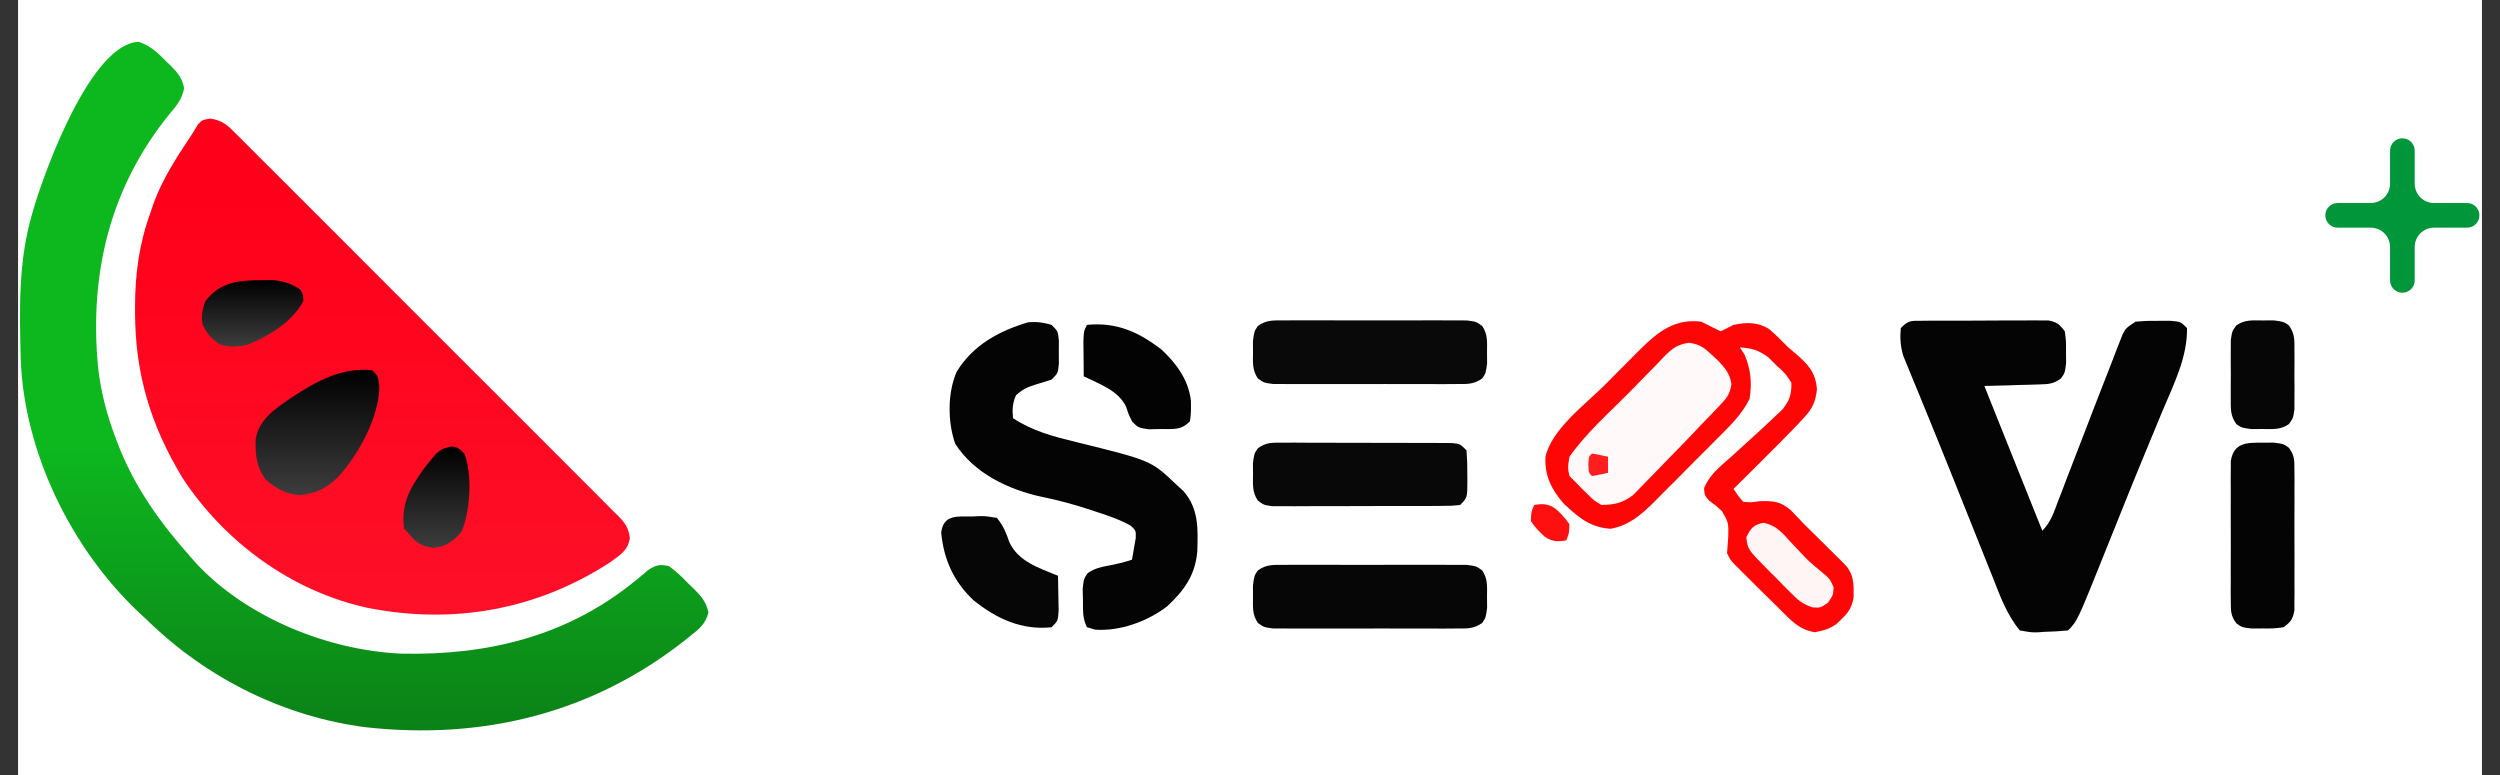
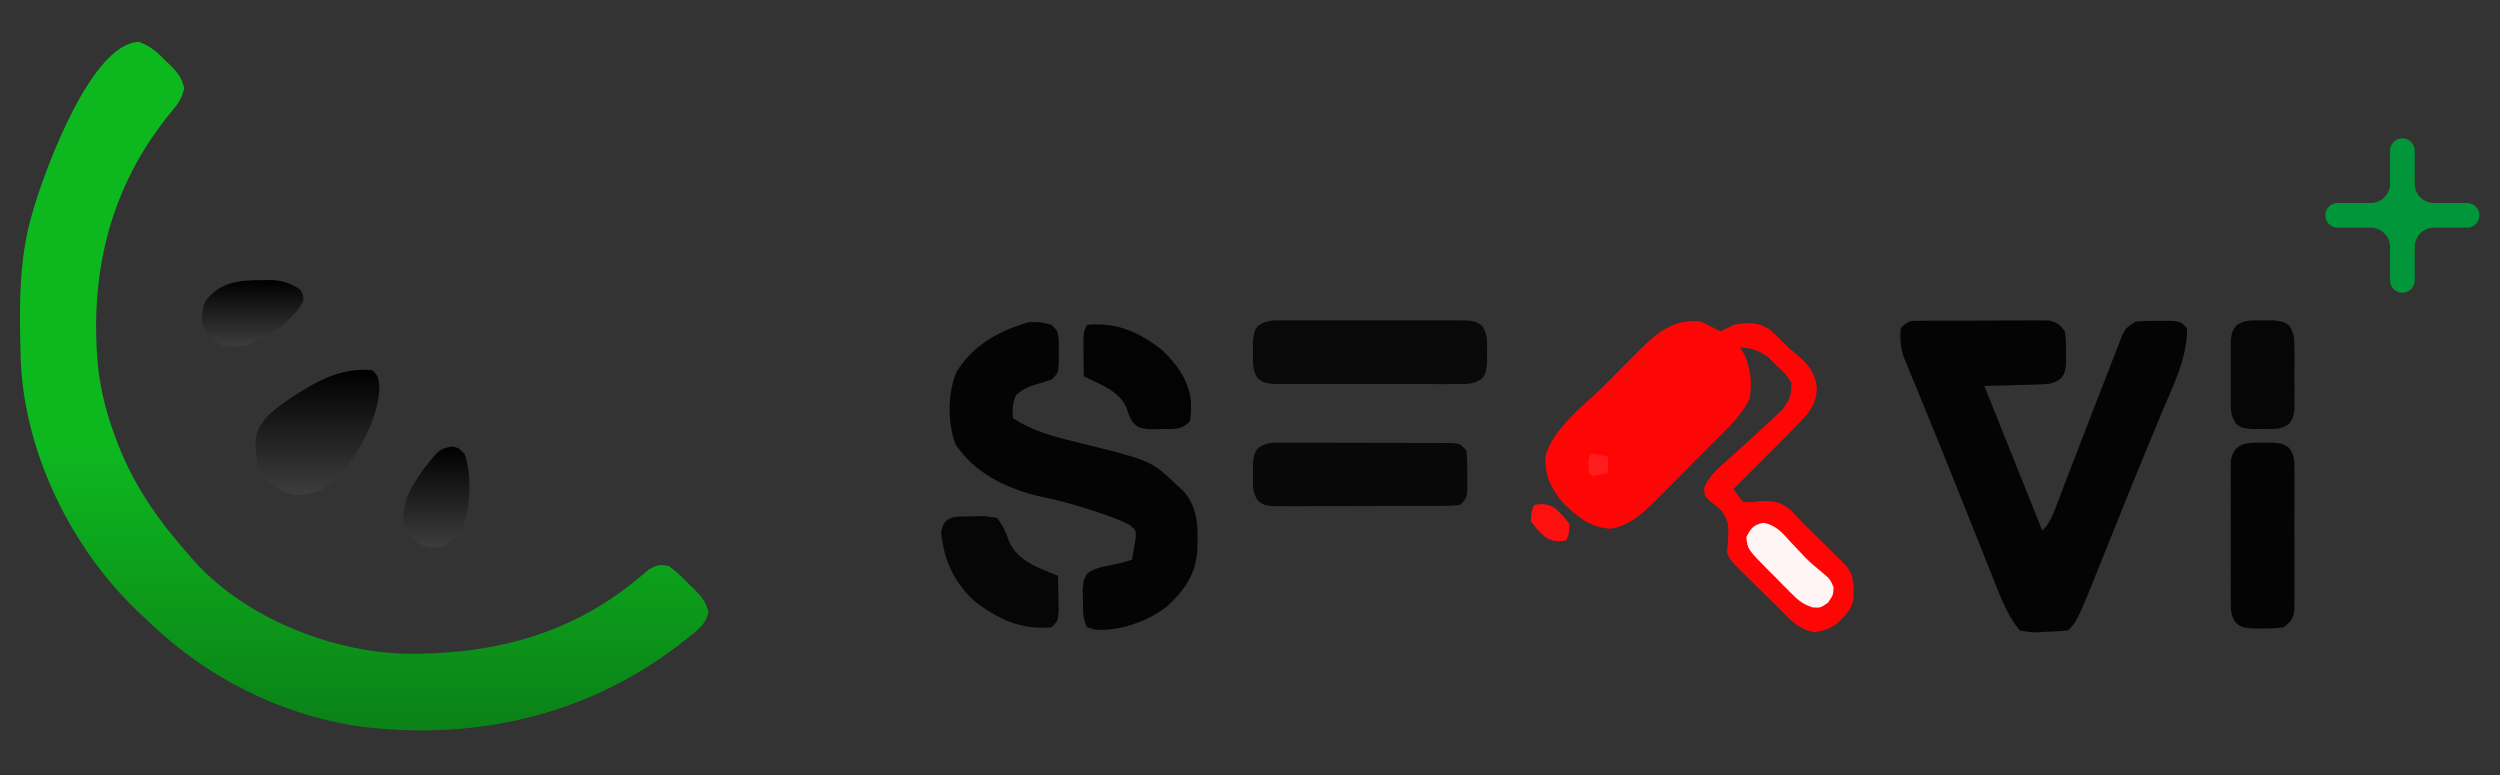
<svg xmlns="http://www.w3.org/2000/svg" width="129" height="40" viewBox="0 0 129 40" fill="none">
  <rect x="0" y="0" width="129" height="40" fill="#333333" stroke="none" />
-   <rect width="127.137" height="40" transform="translate(0.932)" fill="white" />
  <path d="M99.142 16.552C99.293 16.55 99.444 16.549 99.6 16.547C99.846 16.547 99.846 16.547 100.096 16.547C100.264 16.547 100.432 16.547 100.604 16.545C100.961 16.545 101.316 16.544 101.671 16.545C102.216 16.545 102.76 16.542 103.305 16.537C103.65 16.537 103.995 16.537 104.339 16.537C104.503 16.535 104.666 16.534 104.835 16.532C104.986 16.534 105.137 16.535 105.295 16.535C105.494 16.535 105.494 16.535 105.698 16.535C106.134 16.613 106.282 16.743 106.544 17.095C106.611 17.599 106.611 17.599 106.606 18.174C106.607 18.459 106.607 18.459 106.611 18.749C106.544 19.252 106.544 19.252 106.344 19.528C105.95 19.823 105.688 19.822 105.198 19.837C104.954 19.845 104.954 19.845 104.704 19.853C104.534 19.858 104.365 19.861 104.189 19.865C104.017 19.871 103.846 19.876 103.668 19.883C103.243 19.896 102.82 19.908 102.395 19.916C102.473 20.114 102.553 20.311 102.632 20.514C103.55 22.804 104.466 25.095 105.383 27.385C105.824 26.944 105.98 26.434 106.196 25.86C106.244 25.739 106.29 25.617 106.339 25.493C106.438 25.232 106.538 24.972 106.637 24.711C106.793 24.305 106.949 23.898 107.107 23.491C107.318 22.945 107.529 22.401 107.739 21.855C107.839 21.596 107.939 21.337 108.038 21.078C108.083 20.963 108.128 20.847 108.173 20.728C108.44 20.034 108.71 19.344 108.983 18.651C109.047 18.48 109.114 18.308 109.182 18.13C109.243 17.976 109.305 17.82 109.368 17.659C109.419 17.526 109.472 17.392 109.525 17.254C109.698 16.929 109.698 16.929 110.196 16.597C110.74 16.554 110.74 16.554 111.368 16.555C111.575 16.555 111.783 16.554 111.997 16.554C112.52 16.597 112.52 16.597 112.851 16.929C112.868 18.457 112.166 19.82 111.585 21.203C111.474 21.473 111.363 21.742 111.251 22.012C111.077 22.432 110.905 22.854 110.729 23.274C110.315 24.271 109.909 25.272 109.505 26.275C109.451 26.414 109.394 26.552 109.338 26.695C109.122 27.231 108.906 27.768 108.69 28.306C107.192 32.049 107.192 32.049 106.71 32.53C106.302 32.57 105.905 32.593 105.497 32.603C105.384 32.612 105.271 32.618 105.155 32.627C104.823 32.635 104.823 32.635 104.221 32.53C103.537 31.702 103.192 30.715 102.8 29.725C102.729 29.548 102.657 29.372 102.584 29.189C102.354 28.617 102.124 28.042 101.897 27.468C101.739 27.076 101.582 26.683 101.426 26.291C101.192 25.705 100.958 25.121 100.724 24.535C100.287 23.442 99.846 22.351 99.399 21.262C99.26 20.924 99.122 20.585 98.984 20.247C98.86 19.946 98.735 19.646 98.611 19.345C98.539 19.168 98.466 18.992 98.392 18.808C98.332 18.66 98.27 18.512 98.207 18.358C98.06 17.857 98.035 17.45 98.08 16.929C98.483 16.525 98.588 16.555 99.142 16.552Z" fill="#040404" />
  <path d="M87.788 16.598C87.963 16.687 88.137 16.775 88.318 16.866C88.472 16.943 88.625 17.017 88.784 17.095C89.008 16.992 89.231 16.88 89.448 16.764C90.115 16.622 90.696 16.612 91.287 16.978C91.634 17.276 91.95 17.597 92.27 17.925C92.394 18.03 92.519 18.133 92.648 18.239C93.292 18.797 93.687 19.21 93.754 20.083C93.682 20.722 93.54 21.059 93.105 21.53C92.947 21.701 92.947 21.701 92.788 21.875C92.157 22.531 91.516 23.177 90.869 23.817C90.733 23.953 90.595 24.09 90.454 24.231C90.119 24.564 89.784 24.896 89.448 25.228C89.671 25.567 89.671 25.567 89.946 25.892C90.358 25.929 90.358 25.929 90.808 25.861C91.501 25.842 91.876 25.867 92.404 26.327C92.64 26.566 92.871 26.81 93.1 27.054C93.297 27.25 93.495 27.444 93.692 27.637C94.112 28.048 94.53 28.461 94.945 28.878C95.033 28.966 95.121 29.054 95.213 29.145C95.674 29.655 95.654 30.158 95.647 30.818C95.548 31.477 95.244 31.748 94.76 32.199C94.376 32.471 94.1 32.529 93.639 32.624C92.788 32.478 92.373 31.967 91.772 31.369C91.672 31.273 91.574 31.175 91.472 31.076C90.91 30.524 90.351 29.973 89.797 29.416C89.654 29.273 89.654 29.273 89.508 29.127C89.282 28.88 89.282 28.88 89.116 28.548C89.135 28.261 89.156 27.973 89.179 27.686C89.194 26.974 89.194 26.974 88.852 26.372C88.532 26.076 88.532 26.076 88.192 25.831C87.954 25.56 87.954 25.56 87.93 25.182C88.218 24.498 88.721 24.105 89.272 23.62C89.498 23.414 89.725 23.208 89.953 23.001C90.064 22.9 90.175 22.8 90.29 22.695C90.728 22.3 91.159 21.9 91.586 21.494C91.78 21.311 91.78 21.311 91.978 21.125C92.35 20.644 92.444 20.36 92.436 19.751C92.132 19.275 92.132 19.275 91.679 18.87C91.535 18.727 91.39 18.583 91.242 18.435C90.735 18.06 90.403 17.973 89.78 17.925C89.863 18.055 89.945 18.186 90.029 18.32C90.344 19.081 90.409 19.766 90.278 20.581C89.871 21.404 89.246 21.995 88.605 22.636C88.491 22.752 88.374 22.866 88.257 22.986C88.014 23.23 87.772 23.472 87.528 23.715C87.158 24.086 86.789 24.458 86.421 24.831C86.183 25.067 85.948 25.305 85.71 25.54C85.546 25.708 85.546 25.708 85.379 25.877C84.708 26.541 84.071 27.114 83.108 27.285C82.032 27.212 81.45 26.697 80.678 25.978C80.059 25.258 79.696 24.544 79.747 23.573C80.064 22.144 81.813 20.858 82.814 19.859C83.131 19.544 83.445 19.225 83.759 18.906C83.963 18.704 84.167 18.5 84.369 18.295C84.462 18.203 84.555 18.108 84.65 18.012C85.563 17.11 86.439 16.427 87.788 16.598Z" fill="#FF0606" />
  <path d="M54.261 16.764C54.593 17.095 54.593 17.095 54.638 17.588C54.637 17.781 54.637 17.975 54.635 18.174C54.637 18.465 54.637 18.465 54.638 18.76C54.593 19.253 54.593 19.253 54.261 19.585C54.019 19.67 53.772 19.744 53.525 19.814C53.051 19.965 52.798 20.056 52.426 20.395C52.24 20.813 52.232 21.124 52.27 21.577C53.297 22.254 54.351 22.52 55.538 22.812C59.394 23.764 59.394 23.764 60.672 24.979C60.804 25.1 60.937 25.222 61.073 25.348C61.863 26.266 61.813 27.276 61.782 28.436C61.679 29.666 61.121 30.448 60.233 31.28C59.222 32.063 57.788 32.583 56.512 32.49C56.301 32.428 56.301 32.428 56.087 32.365C55.852 31.895 55.886 31.489 55.88 30.964C55.875 30.773 55.871 30.583 55.867 30.385C55.921 29.875 55.921 29.875 56.125 29.57C56.474 29.341 56.758 29.266 57.166 29.192C57.601 29.109 57.989 29.021 58.411 28.88C58.457 28.642 58.497 28.403 58.535 28.164C58.559 28.032 58.582 27.899 58.605 27.761C58.615 27.373 58.615 27.373 58.334 27.119C57.75 26.798 57.146 26.594 56.512 26.39C56.379 26.347 56.247 26.302 56.109 26.257C55.34 26.008 54.577 25.804 53.783 25.643C52.039 25.266 50.283 24.438 49.292 22.905C48.894 21.784 48.886 20.272 49.365 19.18C50.205 17.804 51.553 17.074 53.058 16.629C53.498 16.593 53.838 16.637 54.261 16.764Z" fill="#040404" />
-   <path d="M66.27 29.147C66.597 29.145 66.597 29.145 66.929 29.142C67.168 29.144 67.406 29.144 67.643 29.145C67.887 29.145 68.131 29.144 68.375 29.144C68.884 29.144 69.396 29.144 69.907 29.147C70.561 29.149 71.216 29.147 71.87 29.145C72.373 29.144 72.876 29.144 73.381 29.145C73.621 29.145 73.864 29.145 74.104 29.144C74.441 29.142 74.778 29.145 75.117 29.147C75.308 29.147 75.5 29.147 75.698 29.149C76.171 29.212 76.171 29.212 76.481 29.433C76.778 29.871 76.733 30.267 76.73 30.789C76.733 31.074 76.733 31.074 76.735 31.365C76.669 31.867 76.669 31.867 76.481 32.143C76.026 32.468 75.671 32.428 75.117 32.43C74.79 32.432 74.79 32.432 74.456 32.435C74.219 32.434 73.981 32.432 73.743 32.432C73.5 32.432 73.256 32.432 73.012 32.434C72.501 32.434 71.992 32.432 71.48 32.43C70.825 32.427 70.171 32.428 69.517 32.432C69.012 32.434 68.509 32.434 68.006 32.432C67.766 32.432 67.523 32.432 67.283 32.434C66.944 32.434 66.607 32.432 66.27 32.43C66.078 32.428 65.887 32.428 65.688 32.428C65.216 32.365 65.216 32.365 64.906 32.143C64.609 31.706 64.652 31.308 64.655 30.789C64.654 30.503 64.654 30.503 64.652 30.213C64.719 29.71 64.719 29.71 64.906 29.433C65.361 29.109 65.716 29.149 66.27 29.147Z" fill="#060606" />
  <path d="M66.27 16.533C66.597 16.531 66.597 16.531 66.929 16.528C67.168 16.53 67.406 16.53 67.643 16.531C67.887 16.531 68.131 16.53 68.375 16.53C68.884 16.53 69.396 16.53 69.907 16.533C70.561 16.535 71.216 16.533 71.87 16.531C72.373 16.53 72.876 16.53 73.381 16.531C73.621 16.531 73.864 16.531 74.104 16.53C74.441 16.528 74.778 16.531 75.117 16.533C75.308 16.533 75.5 16.533 75.698 16.535C76.171 16.598 76.171 16.598 76.481 16.819C76.778 17.257 76.733 17.653 76.73 18.175C76.733 18.46 76.733 18.46 76.735 18.75C76.669 19.253 76.669 19.253 76.481 19.529C76.026 19.854 75.671 19.814 75.117 19.816C74.79 19.818 74.79 19.818 74.456 19.821C74.219 19.819 73.981 19.818 73.743 19.818C73.5 19.818 73.256 19.818 73.012 19.819C72.501 19.819 71.992 19.818 71.48 19.816C70.825 19.813 70.171 19.814 69.517 19.818C69.012 19.819 68.509 19.819 68.006 19.818C67.766 19.818 67.523 19.818 67.283 19.819C66.944 19.819 66.607 19.818 66.27 19.816C66.078 19.814 65.887 19.814 65.688 19.814C65.216 19.751 65.216 19.751 64.906 19.529C64.609 19.092 64.652 18.694 64.655 18.175C64.654 17.889 64.654 17.889 64.652 17.599C64.719 17.096 64.719 17.096 64.906 16.819C65.361 16.495 65.716 16.535 66.27 16.533Z" fill="#090909" />
  <path d="M66.197 22.843C66.397 22.841 66.6 22.841 66.807 22.839C67.134 22.841 67.134 22.841 67.468 22.844C67.694 22.844 67.919 22.844 68.144 22.844C68.617 22.844 69.088 22.846 69.561 22.849C70.167 22.853 70.772 22.853 71.378 22.851C71.845 22.851 72.309 22.853 72.776 22.854C73.108 22.854 73.44 22.854 73.772 22.854C73.972 22.856 74.173 22.858 74.381 22.859C74.558 22.859 74.736 22.861 74.92 22.861C75.34 22.904 75.34 22.904 75.672 23.236C75.705 23.659 75.719 24.059 75.714 24.481C75.715 24.654 75.715 24.654 75.717 24.828C75.714 25.684 75.714 25.684 75.34 26.058C74.92 26.101 74.92 26.101 74.381 26.104C74.08 26.106 74.08 26.106 73.772 26.109C73.554 26.108 73.335 26.108 73.111 26.108C72.885 26.109 72.66 26.109 72.436 26.111C71.963 26.111 71.49 26.111 71.016 26.111C70.411 26.109 69.805 26.113 69.199 26.116C68.734 26.119 68.27 26.119 67.803 26.117C67.471 26.119 67.139 26.121 66.807 26.122C66.505 26.121 66.505 26.121 66.197 26.119C65.929 26.121 65.929 26.121 65.657 26.121C65.216 26.058 65.216 26.058 64.91 25.837C64.607 25.4 64.653 25.004 64.656 24.481C64.653 24.197 64.653 24.197 64.651 23.905C64.718 23.402 64.718 23.402 64.91 23.127C65.345 22.811 65.662 22.843 66.197 22.843Z" fill="#080808" />
-   <path d="M87.166 17.686C87.714 17.774 87.93 17.93 88.328 18.309C88.439 18.412 88.549 18.513 88.663 18.619C89.025 18.999 89.264 19.291 89.342 19.819C89.264 20.387 89.057 20.587 88.662 21.001C88.456 21.216 88.456 21.216 88.247 21.437C88.096 21.593 87.945 21.748 87.789 21.909C87.629 22.076 87.47 22.245 87.311 22.413C86.891 22.856 86.466 23.293 86.038 23.726C85.862 23.907 85.688 24.088 85.513 24.269C85.258 24.536 84.999 24.8 84.738 25.062C84.587 25.218 84.436 25.374 84.28 25.534C83.717 25.96 83.344 26.036 82.644 26.058C82.252 25.832 82.252 25.832 81.928 25.509C81.819 25.402 81.711 25.298 81.598 25.188C81.505 25.092 81.412 24.996 81.316 24.896C81.206 24.787 81.097 24.677 80.984 24.564C80.891 24.129 80.891 24.129 80.984 23.568C81.838 22.345 83.047 21.286 84.094 20.226C84.297 20.018 84.499 19.811 84.702 19.602C84.995 19.296 85.293 18.994 85.591 18.694C85.679 18.599 85.769 18.504 85.86 18.408C86.295 17.977 86.551 17.769 87.166 17.686Z" fill="#FFF9F9" />
  <path d="M116.751 22.842C117.036 22.841 117.036 22.841 117.327 22.839C117.83 22.905 117.83 22.905 118.107 23.106C118.399 23.498 118.391 23.74 118.392 24.228C118.394 24.48 118.394 24.48 118.397 24.736C118.396 24.917 118.394 25.1 118.394 25.285C118.394 25.471 118.394 25.657 118.396 25.848C118.396 26.243 118.394 26.637 118.392 27.03C118.391 27.632 118.392 28.235 118.396 28.839C118.396 29.221 118.394 29.602 118.394 29.984C118.396 30.256 118.396 30.256 118.397 30.534C118.396 30.701 118.394 30.869 118.392 31.041C118.392 31.189 118.391 31.337 118.391 31.49C118.314 31.946 118.202 32.094 117.83 32.366C117.327 32.431 117.327 32.431 116.751 32.427C116.465 32.429 116.465 32.429 116.175 32.431C115.672 32.366 115.672 32.366 115.395 32.163C115.103 31.772 115.111 31.529 115.109 31.041C115.108 30.874 115.106 30.706 115.104 30.534C115.106 30.353 115.108 30.17 115.108 29.984C115.108 29.798 115.108 29.612 115.106 29.422C115.106 29.026 115.108 28.633 115.109 28.24C115.111 27.637 115.109 27.035 115.106 26.431C115.106 26.049 115.108 25.667 115.108 25.285C115.108 25.105 115.106 24.924 115.104 24.736C115.106 24.569 115.108 24.401 115.109 24.228C115.109 24.081 115.111 23.933 115.111 23.78C115.269 22.839 115.914 22.837 116.751 22.842Z" fill="#040404" />
  <path d="M50.185 26.649C50.297 26.644 50.41 26.638 50.527 26.633C50.858 26.63 50.858 26.63 51.439 26.722C51.775 27.134 51.913 27.478 52.083 27.977C52.547 28.981 53.63 29.315 54.593 29.71C54.603 30.09 54.61 30.47 54.614 30.85C54.618 31.063 54.621 31.273 54.626 31.492C54.593 32.034 54.593 32.034 54.261 32.366C52.727 32.53 51.419 31.929 50.236 30.975C49.217 30.029 48.693 28.86 48.566 27.479C48.683 26.53 49.406 26.656 50.185 26.649Z" fill="#060606" />
  <path d="M56.087 16.764C57.596 16.612 58.739 17.119 59.934 18.038C60.704 18.757 61.315 19.588 61.45 20.654C61.459 21.029 61.465 21.373 61.398 21.743C60.923 22.217 60.575 22.129 59.914 22.138C59.708 22.141 59.501 22.146 59.288 22.151C58.742 22.075 58.742 22.075 58.429 21.764C58.245 21.411 58.245 21.411 58.11 20.996C57.703 20.139 56.734 19.821 55.921 19.419C55.916 19.039 55.913 18.659 55.911 18.277C55.909 18.066 55.906 17.854 55.904 17.637C55.921 17.095 55.921 17.095 56.087 16.764Z" fill="#030303" />
  <path d="M116.751 16.535C117.037 16.534 117.037 16.534 117.327 16.532C117.83 16.598 117.83 16.598 118.106 16.788C118.424 17.229 118.393 17.566 118.394 18.107C118.394 18.404 118.394 18.404 118.396 18.708C118.394 18.915 118.393 19.123 118.391 19.337C118.393 19.543 118.394 19.75 118.396 19.964C118.396 20.163 118.394 20.361 118.394 20.565C118.394 20.748 118.393 20.929 118.393 21.116C118.328 21.578 118.328 21.578 118.106 21.885C117.669 22.185 117.272 22.14 116.751 22.137C116.466 22.139 116.466 22.139 116.175 22.14C115.672 22.076 115.672 22.076 115.397 21.885C115.078 21.443 115.11 21.106 115.108 20.565C115.108 20.368 115.106 20.169 115.106 19.964C115.108 19.757 115.11 19.549 115.111 19.337C115.11 19.129 115.108 18.922 115.106 18.708C115.106 18.509 115.108 18.311 115.108 18.107C115.108 17.924 115.11 17.744 115.11 17.556C115.174 17.096 115.174 17.096 115.397 16.788C115.833 16.487 116.23 16.532 116.751 16.535Z" fill="#060606" />
-   <path d="M10.854 6.12C11.506 6.205 11.809 6.527 12.25 6.979C12.337 7.065 12.424 7.149 12.513 7.237C12.805 7.525 13.091 7.815 13.379 8.106C13.587 8.313 13.795 8.519 14.003 8.726C14.568 9.286 15.131 9.85 15.693 10.415C16.279 11.004 16.869 11.591 17.459 12.18C18.448 13.167 19.436 14.157 20.422 15.148C21.563 16.293 22.707 17.437 23.853 18.578C24.836 19.557 25.818 20.537 26.799 21.519C27.384 22.106 27.969 22.693 28.557 23.278C29.11 23.828 29.66 24.38 30.208 24.933C30.41 25.137 30.613 25.339 30.817 25.541C31.093 25.815 31.368 26.092 31.641 26.371C31.723 26.45 31.805 26.53 31.89 26.612C32.262 26.996 32.429 27.224 32.502 27.762C32.393 28.445 31.965 28.656 31.432 29.049C27.642 31.489 23.364 32.233 18.961 31.364C15.054 30.514 11.591 27.975 9.41 24.651C7.773 21.931 6.974 19.298 6.969 16.137C6.968 15.986 6.968 15.986 6.968 15.831C6.971 14.109 7.182 12.56 7.776 10.938C7.829 10.779 7.884 10.62 7.939 10.455C8.398 9.22 9.116 8.112 9.844 7.022C9.976 6.823 10.098 6.618 10.217 6.411C10.45 6.184 10.45 6.184 10.854 6.12Z" fill="url(#paint0_linear_71_3591)" />
  <path d="M7.162 2.158C7.778 2.375 8.126 2.704 8.574 3.166C8.656 3.244 8.736 3.319 8.819 3.4C9.188 3.769 9.396 4.038 9.504 4.552C9.381 5.135 9.134 5.424 8.751 5.878C5.683 9.66 4.611 14.081 5.055 18.894C5.198 20.218 5.518 21.433 5.994 22.673C6.032 22.774 6.071 22.875 6.11 22.978C6.982 25.199 8.279 26.992 9.856 28.764C9.944 28.865 10.033 28.966 10.124 29.07C12.738 31.881 16.969 33.573 20.742 33.729C25.193 33.818 29.296 32.824 32.798 29.954C32.914 29.859 33.031 29.764 33.151 29.664C33.254 29.578 33.355 29.491 33.46 29.401C33.873 29.149 34.04 29.107 34.517 29.21C34.894 29.476 35.207 29.791 35.528 30.12C35.617 30.205 35.705 30.29 35.797 30.376C36.2 30.781 36.423 31.038 36.558 31.602C36.406 32.193 36.075 32.462 35.611 32.821C35.524 32.892 35.438 32.962 35.347 33.035C30.562 36.81 24.898 38.194 18.887 37.527C14.658 36.992 10.672 34.996 7.628 32.032C7.473 31.89 7.319 31.747 7.166 31.603C3.681 28.314 1.252 23.358 1.069 18.549C1.002 15.976 0.937 13.424 1.686 10.937C1.733 10.775 1.733 10.775 1.782 10.611C2.385 8.621 4.725 2.244 7.162 2.158Z" fill="url(#paint1_linear_71_3591)" />
  <path d="M19.215 19.108C19.512 19.405 19.512 19.405 19.578 19.982C19.536 21.585 18.486 23.483 17.419 24.645C16.768 25.238 16.338 25.451 15.464 25.552C14.732 25.478 14.276 25.226 13.719 24.753C13.227 24.107 13.166 23.427 13.196 22.633C13.39 21.602 14.225 21.078 15.047 20.511C16.321 19.67 17.645 18.937 19.215 19.108Z" fill="url(#paint2_linear_71_3591)" />
  <path d="M13.505 14.457C13.692 14.454 13.879 14.452 14.072 14.449C14.656 14.507 15.013 14.623 15.501 14.948C15.656 15.238 15.656 15.238 15.65 15.542C15.078 16.612 13.907 17.312 12.827 17.771C12.291 17.901 11.872 17.934 11.342 17.771C10.912 17.49 10.662 17.199 10.45 16.731C10.384 16.29 10.434 15.957 10.599 15.542C11.331 14.552 12.336 14.459 13.505 14.457Z" fill="url(#paint3_linear_71_3591)" />
  <path d="M23.347 23.036C23.672 23.119 23.672 23.119 23.97 23.416C24.381 24.539 24.268 26.331 23.821 27.427C23.368 27.945 23.01 28.214 22.325 28.263C21.634 28.153 21.429 27.963 20.998 27.427C20.949 27.378 20.9 27.329 20.85 27.278C20.68 25.993 21.154 25.194 21.89 24.159C22.677 23.169 22.677 23.169 23.347 23.036Z" fill="url(#paint4_linear_71_3591)" />
  <path d="M90.983 26.977C91.653 27.09 91.985 27.516 92.425 27.997C92.593 28.175 92.76 28.353 92.928 28.529C93.009 28.615 93.092 28.703 93.177 28.793C93.433 29.047 93.7 29.274 93.98 29.5C94.427 29.875 94.427 29.875 94.614 30.301C94.593 30.705 94.593 30.705 94.324 31.1C93.929 31.369 93.929 31.369 93.534 31.342C93.021 31.178 92.785 30.974 92.407 30.593C92.284 30.469 92.159 30.346 92.032 30.218C91.906 30.087 91.778 29.958 91.647 29.823C91.517 29.695 91.388 29.568 91.255 29.435C90.179 28.348 90.179 28.348 90.111 27.717C90.342 27.257 90.472 27.083 90.983 26.977Z" fill="#FFF5F5" />
  <path d="M79.158 26.058C79.61 25.978 79.888 25.99 80.27 26.251C80.549 26.505 80.776 26.739 80.984 27.054C80.964 27.532 80.964 27.532 80.818 27.884C80.367 27.963 80.088 27.952 79.706 27.691C79.427 27.437 79.2 27.203 78.992 26.888C79.012 26.41 79.012 26.41 79.158 26.058Z" fill="#FF1010" />
  <path d="M82.145 23.402C82.424 23.451 82.699 23.505 82.975 23.569C82.975 23.842 82.975 24.116 82.975 24.398C82.699 24.461 82.424 24.516 82.145 24.564C81.979 24.398 81.979 24.398 81.959 23.983C81.979 23.569 81.979 23.569 82.145 23.402Z" fill="#FF1D1D" />
  <path d="M119.987 11.112C119.987 10.761 120.272 10.476 120.623 10.476H122.331C122.881 10.476 123.327 10.03 123.327 9.48V7.773C123.327 7.422 123.611 7.137 123.963 7.137C124.314 7.137 124.599 7.422 124.599 7.773V9.48C124.599 10.03 125.045 10.476 125.595 10.476H127.302C127.653 10.476 127.938 10.761 127.938 11.112C127.938 11.464 127.653 11.748 127.302 11.748H125.595C125.045 11.748 124.599 12.194 124.599 12.744V14.468C124.599 14.819 124.314 15.104 123.963 15.104C123.611 15.104 123.327 14.819 123.327 14.468V12.744C123.327 12.194 122.881 11.748 122.331 11.748H120.623C120.272 11.748 119.987 11.464 119.987 11.112Z" fill="#009639" />
  <defs>
    <linearGradient id="paint0_linear_71_3591" x1="19.735" y1="6.12" x2="19.735" y2="31.713" gradientUnits="userSpaceOnUse">
      <stop offset="0.156" stop-color="#FF001A" />
      <stop offset="1" stop-color="#FE1028" />
    </linearGradient>
    <linearGradient id="paint1_linear_71_3591" x1="18.794" y1="2.158" x2="18.794" y2="37.689" gradientUnits="userSpaceOnUse">
      <stop offset="0.585" stop-color="#0DB81F" />
      <stop offset="1" stop-color="#0B8117" />
    </linearGradient>
    <linearGradient id="paint2_linear_71_3591" x1="16.384" y1="19.083" x2="16.384" y2="25.552" gradientUnits="userSpaceOnUse">
      <stop />
      <stop offset="1" stop-color="#3D3D3D" />
    </linearGradient>
    <linearGradient id="paint3_linear_71_3591" x1="13.037" y1="14.449" x2="13.037" y2="17.881" gradientUnits="userSpaceOnUse">
      <stop />
      <stop offset="1" stop-color="#3D3D3D" />
    </linearGradient>
    <linearGradient id="paint4_linear_71_3591" x1="22.52" y1="23.036" x2="22.52" y2="28.263" gradientUnits="userSpaceOnUse">
      <stop />
      <stop offset="1" stop-color="#3D3D3D" />
    </linearGradient>
  </defs>
</svg>